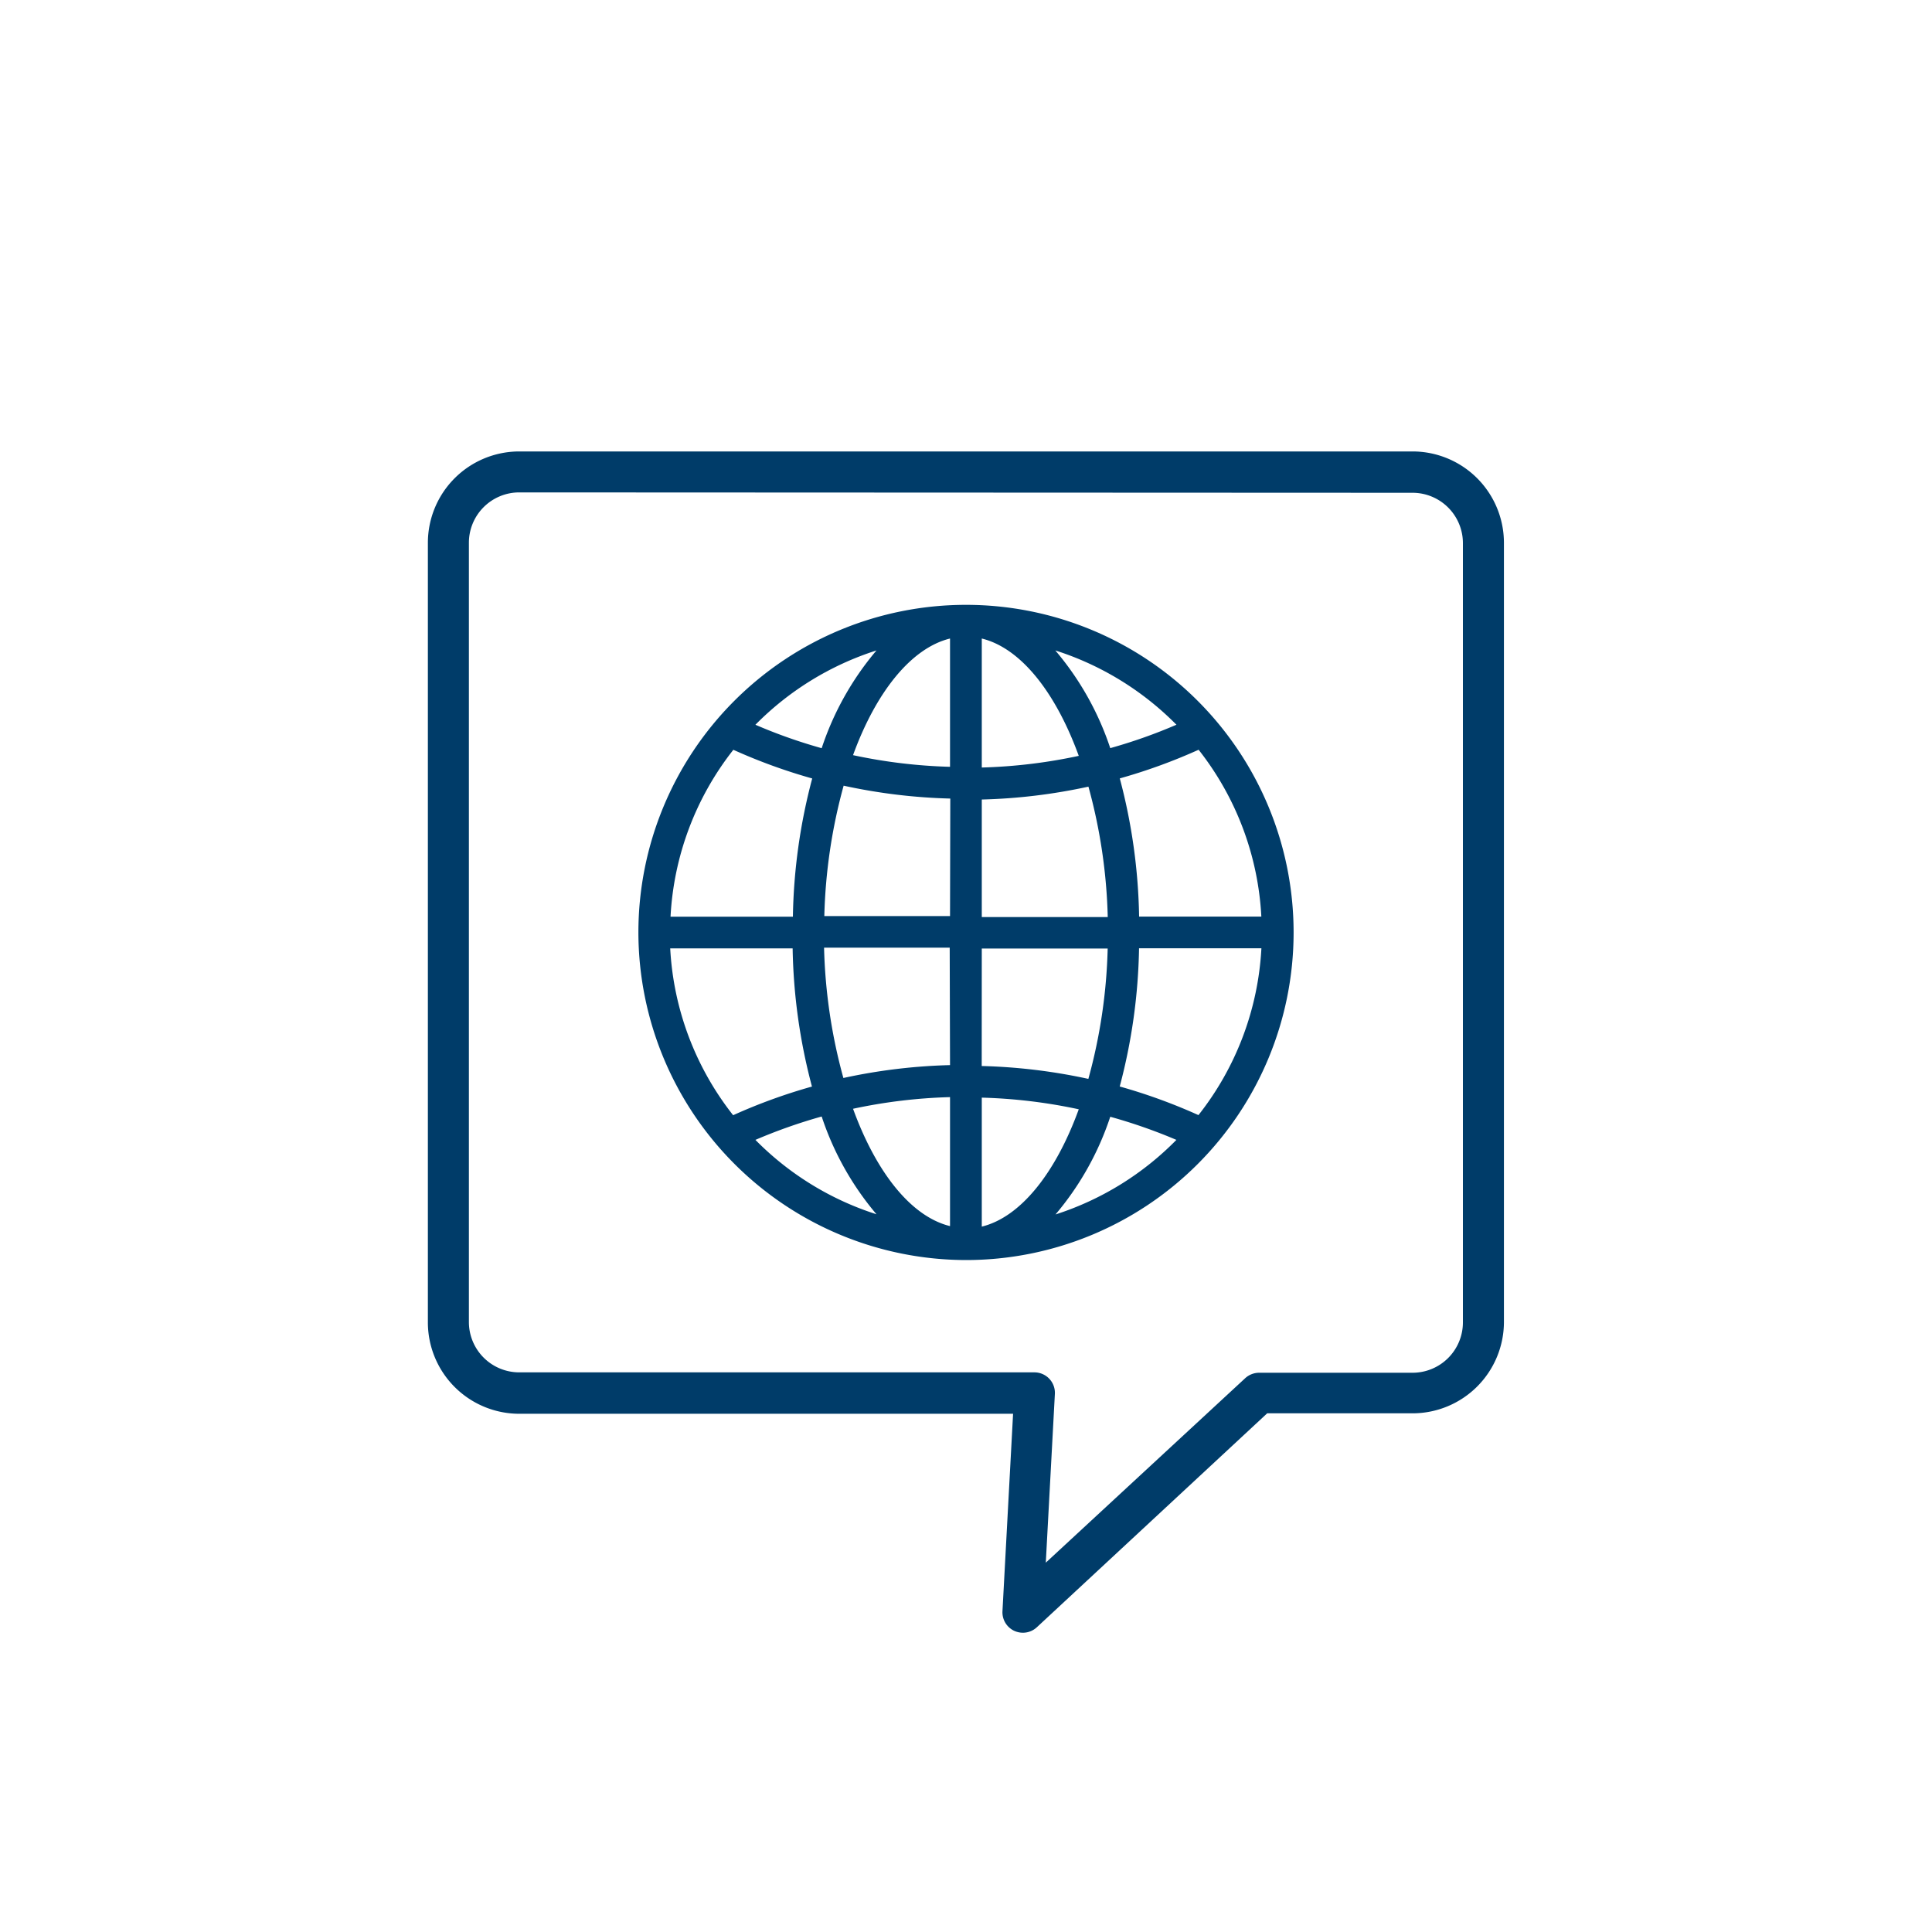
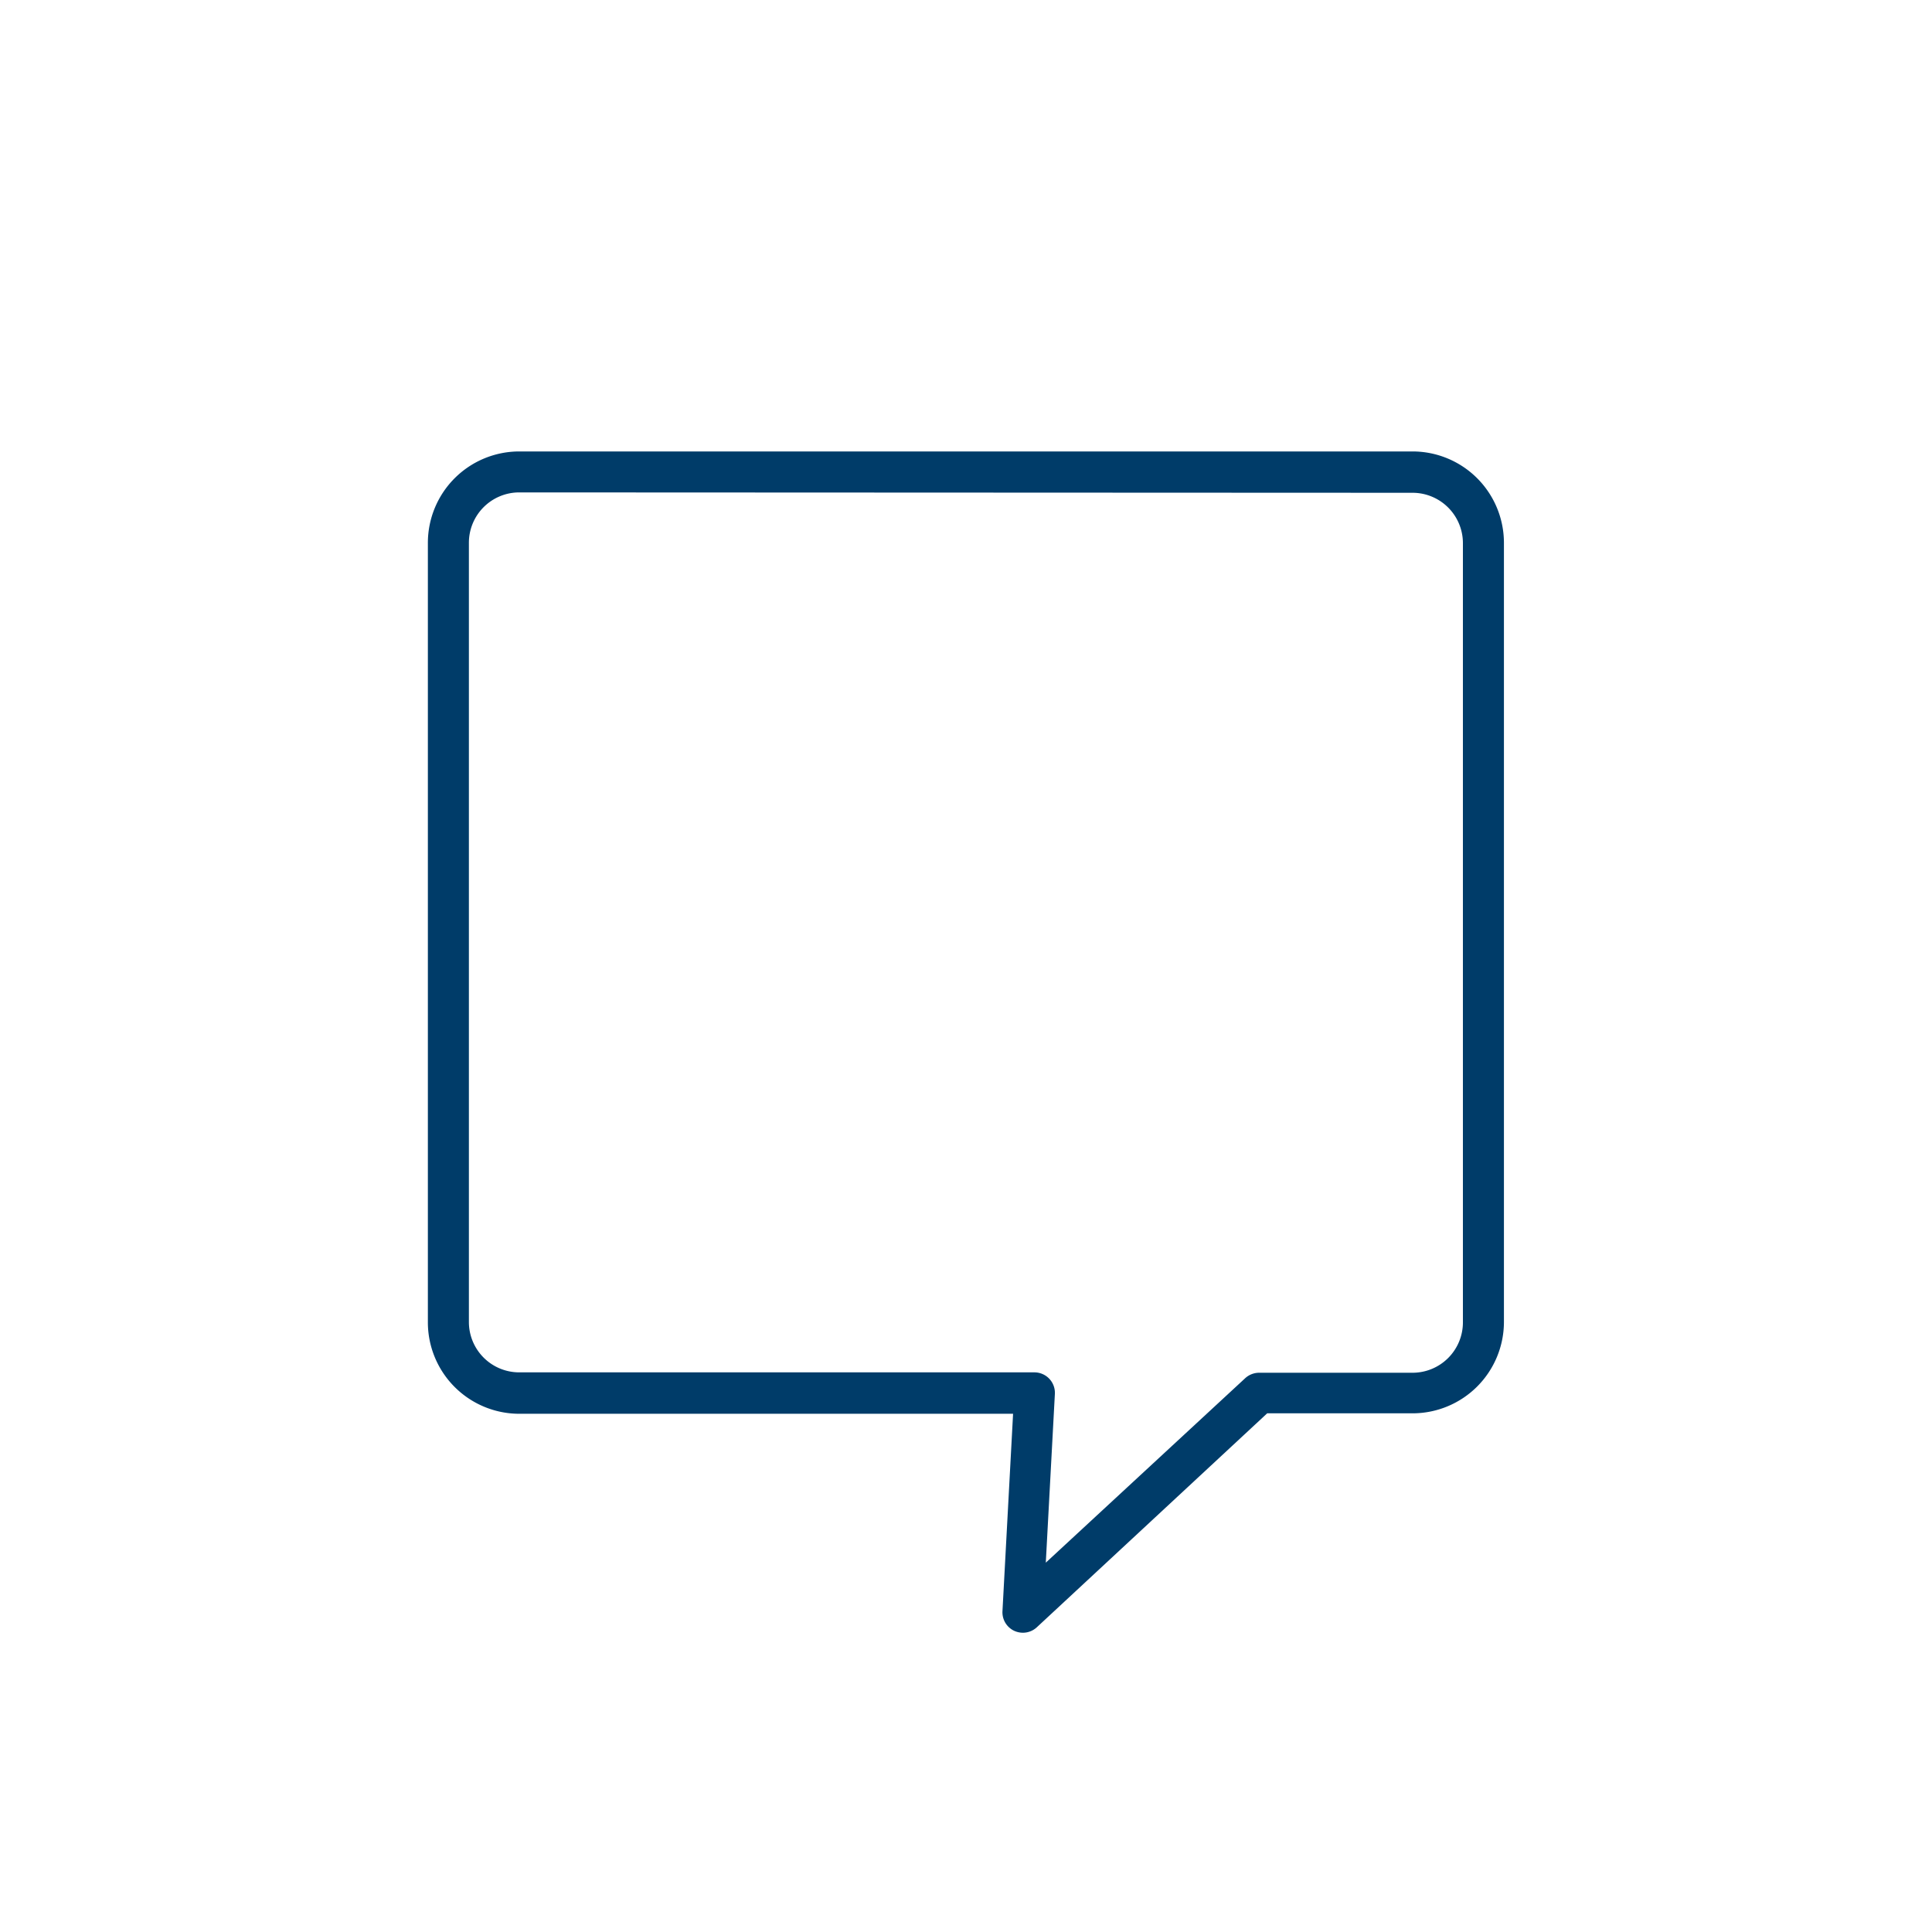
<svg xmlns="http://www.w3.org/2000/svg" id="icons_solid_blue" viewBox="0 0 300 300">
  <defs>
    <style>.cls-1{fill:#003c69;}</style>
  </defs>
-   <path class="cls-1" d="M150,195.66a50.87,50.87,0,1,0-50.87-50.87A50.95,50.95,0,0,0,150,195.66Zm13.89-7.07a45.55,45.55,0,0,0,8.51-15.18A82.71,82.71,0,0,1,182.67,177,46.07,46.07,0,0,1,163.87,188.59Zm22.22-15.43a86.63,86.63,0,0,0-12.24-4.45,88.92,88.92,0,0,0,3-21.46h19A45.7,45.7,0,0,1,186.09,173.16Zm9.77-30.83h-19a88.92,88.92,0,0,0-3-21.46,86.63,86.63,0,0,0,12.24-4.45A45.69,45.69,0,0,1,195.86,142.33Zm-13.19-29.8a81.17,81.17,0,0,1-10.29,3.64A45.55,45.55,0,0,0,163.87,101,46.16,46.16,0,0,1,182.67,112.53ZM152.45,99.15c6.07,1.49,11.48,8.37,15.06,18.22a82.1,82.1,0,0,1-15.06,1.81Zm0,25a87.91,87.91,0,0,0,16.56-2,83.78,83.78,0,0,1,3,20.25H152.45Zm0,23.14H172a83.63,83.63,0,0,1-3,20.24,87.9,87.9,0,0,0-16.56-2Zm0,23.15a82.1,82.1,0,0,1,15.06,1.81c-3.58,9.85-9,16.73-15.06,18.22ZM117.3,177a82.71,82.71,0,0,1,10.29-3.63,45.55,45.55,0,0,0,8.51,15.18A46,46,0,0,1,117.3,177Zm30.22,13.39c-6.07-1.49-11.48-8.37-15.06-18.22a82.1,82.1,0,0,1,15.06-1.81Zm0-25a87.9,87.9,0,0,0-16.56,2,83.63,83.63,0,0,1-3-20.24h19.51Zm0-23.14H128a83.78,83.78,0,0,1,3-20.25,87.81,87.81,0,0,0,16.56,2Zm0-43.18v20a82.1,82.1,0,0,1-15.06-1.81C136,107.52,141.45,100.64,147.52,99.15ZM136.1,101a45.55,45.55,0,0,0-8.51,15.18,81.17,81.17,0,0,1-10.29-3.64A46.09,46.09,0,0,1,136.1,101Zm-22.22,15.43a86.63,86.63,0,0,0,12.24,4.45,88.92,88.92,0,0,0-3,21.46h-19A45.74,45.74,0,0,1,113.88,116.42Zm9.2,30.83a88.92,88.92,0,0,0,3,21.46,86.63,86.63,0,0,0-12.24,4.45,45.73,45.73,0,0,1-9.77-25.91Z" />
  <path class="cls-1" d="M158.83,253.53a3.27,3.27,0,0,1-1.35-.3,3.18,3.18,0,0,1-1.82-3l1.65-30.7H80.62A14.2,14.2,0,0,1,66.44,205.3v-121A14.2,14.2,0,0,1,80.62,70.1H219.35a14.2,14.2,0,0,1,14.18,14.18v121a14.2,14.2,0,0,1-14.18,14.18H196.77L161,252.68A3.18,3.18,0,0,1,158.83,253.53ZM80.62,76.46a7.82,7.82,0,0,0-7.81,7.82v121a7.82,7.82,0,0,0,7.81,7.82h80a3.18,3.18,0,0,1,3.18,3.35l-1.41,26.2L193.36,214a3.21,3.21,0,0,1,2.17-.84h23.82a7.82,7.82,0,0,0,7.81-7.82v-121a7.82,7.82,0,0,0-7.81-7.82Z" />
</svg>